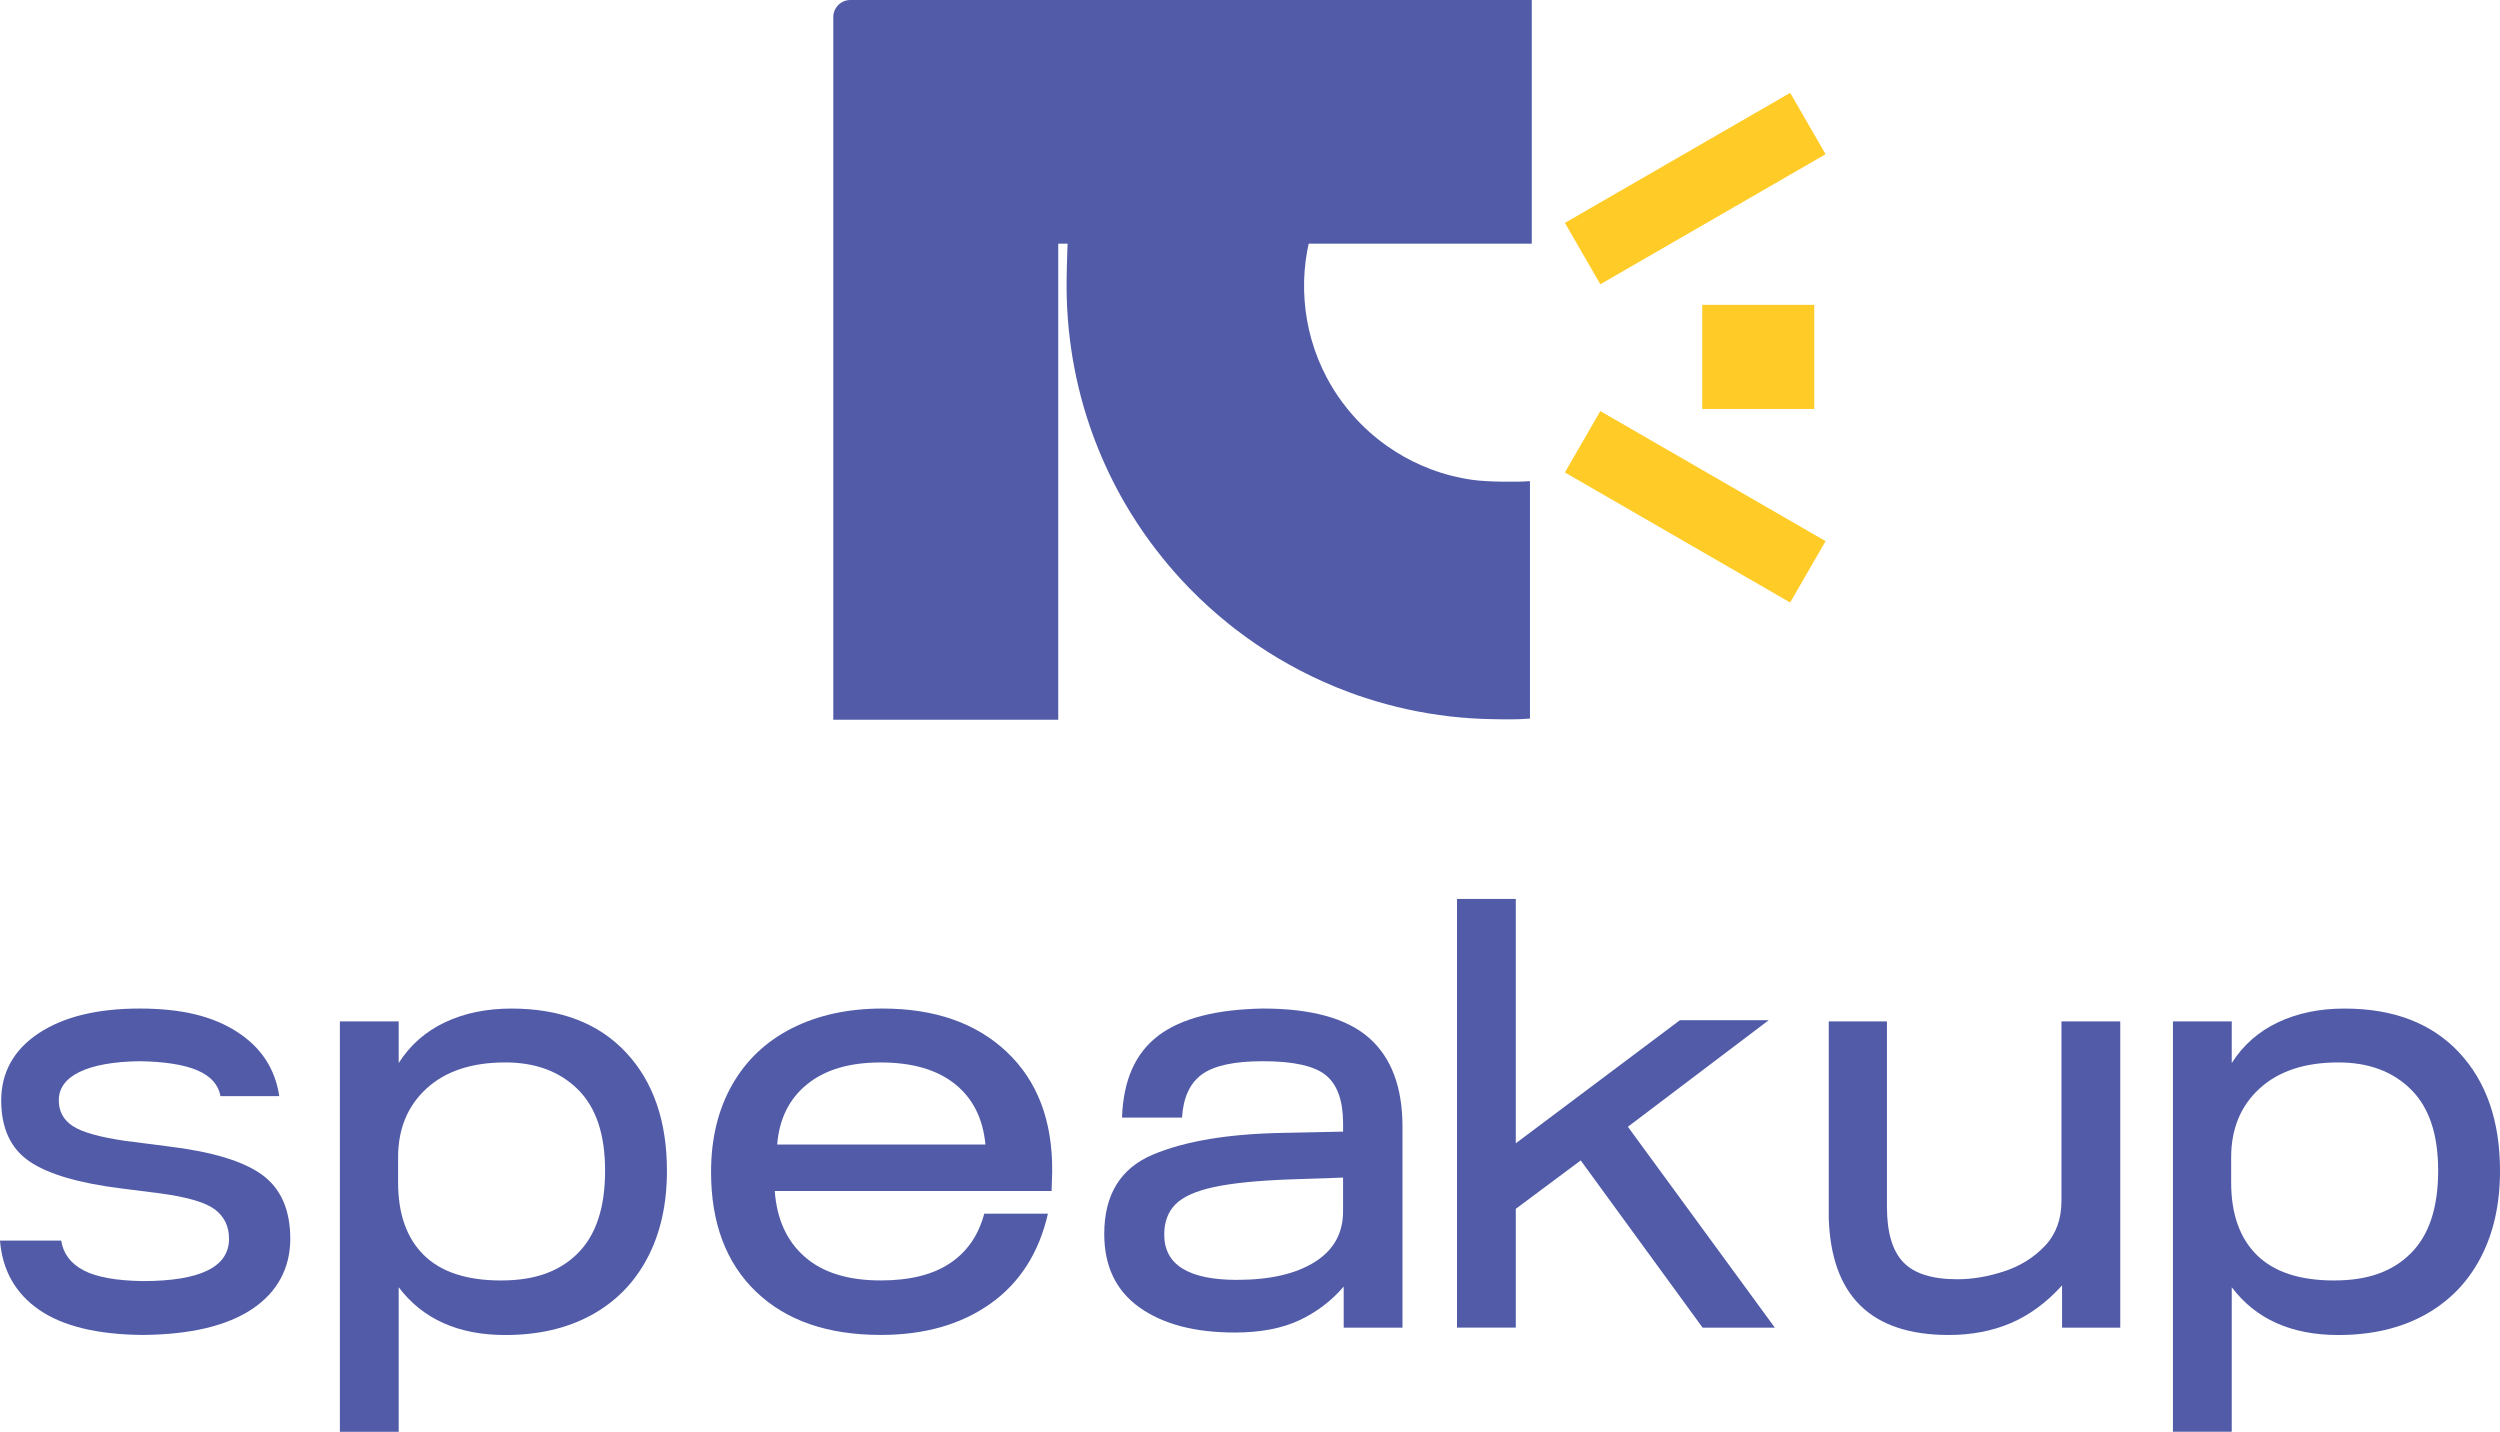
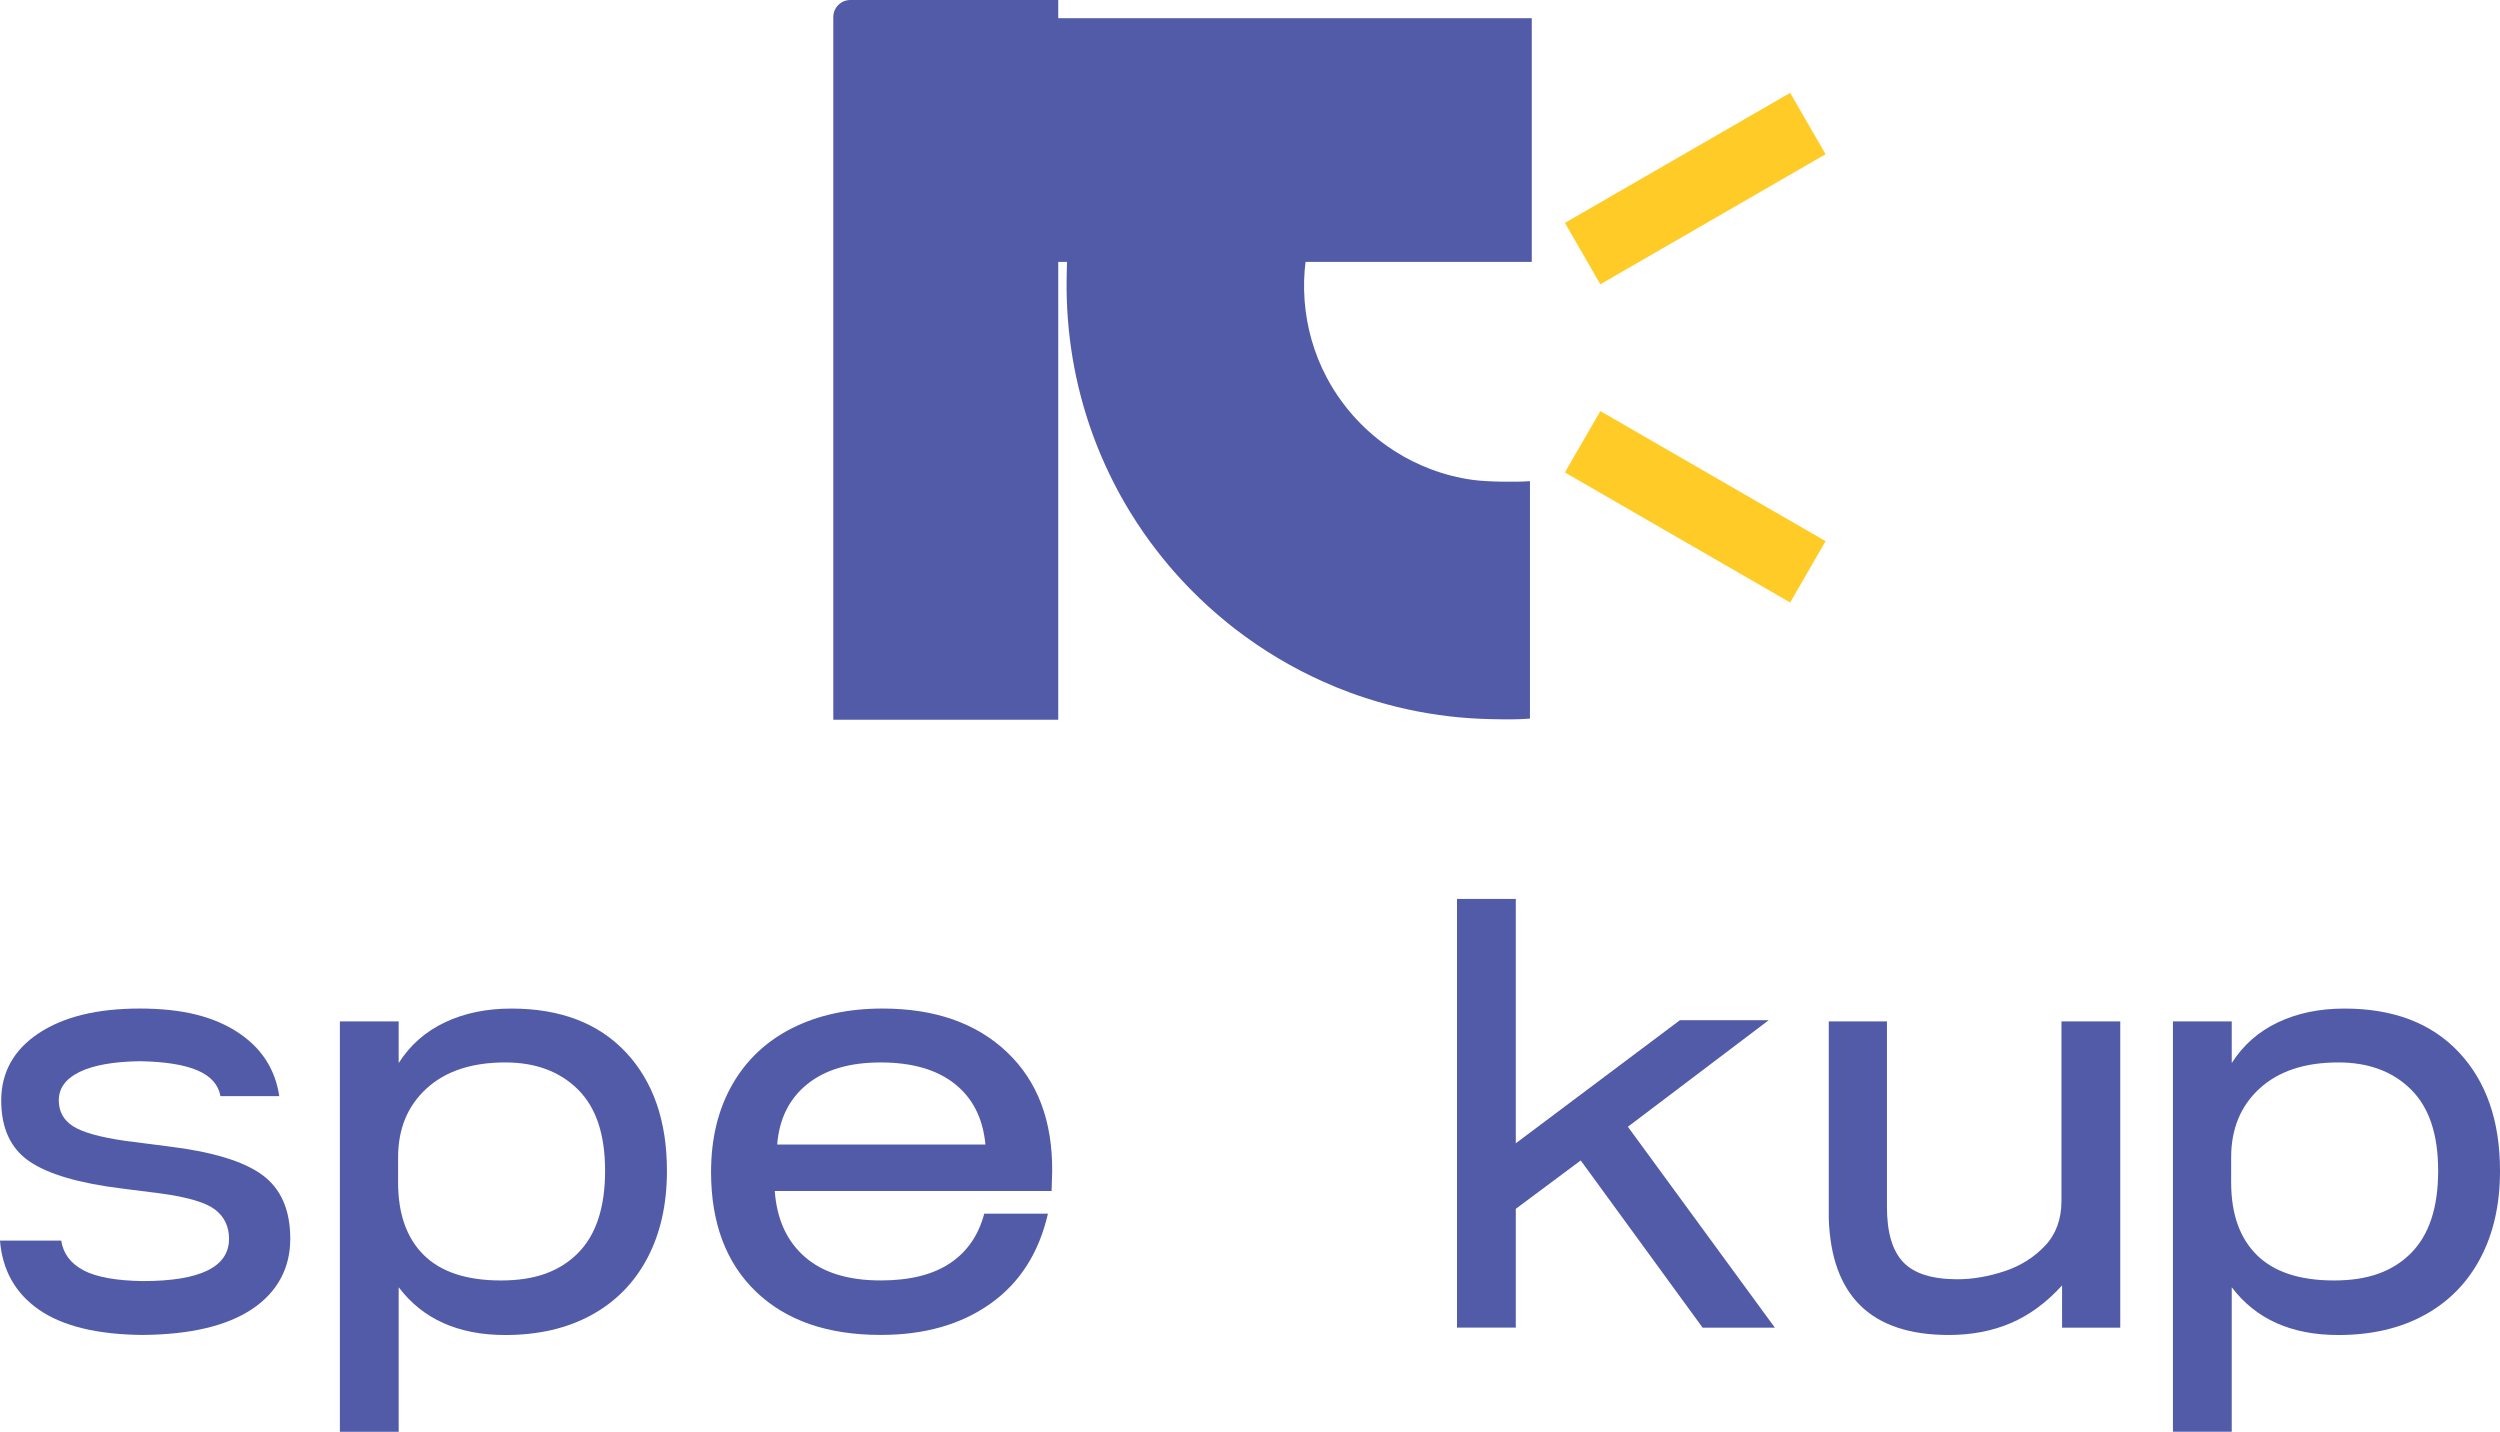
<svg xmlns="http://www.w3.org/2000/svg" id="Layer_2" data-name="Layer 2" viewBox="0 0 1161.65 665.28">
  <defs>
    <style>      .cls-1 {        fill: #515ba8;      }      .cls-1, .cls-2 {        stroke-width: 0px;      }      .cls-2 {        fill: #ffcc27;      }    </style>
  </defs>
  <g id="Calque_1" data-name="Calque 1">
    <g>
      <g>
        <g>
          <path class="cls-1" d="M710.89,333.9c-6.49.51-11.31.37-17.69.26-6.56-.11-13.05-.55-19.46-1.28-6.63-.76-13.18-1.85-19.62-3.25-6.71-1.45-13.31-3.25-19.77-5.36-2.3-.74-4.58-1.54-6.83-2.37-4.45-1.63-8.83-3.42-13.12-5.36-6.91-3.11-13.62-6.6-20.1-10.45-.03,0-.05-.03-.07-.04-7.1-4.21-13.93-8.86-20.45-13.9-1.09-.85-2.19-1.71-3.27-2.59-6.15-4.96-12-10.28-17.53-15.93-.35-.34-.67-.69-1-1.03-4.18-4.32-8.16-8.83-11.93-13.53-.99-1.22-1.97-2.46-2.92-3.71-1.9-2.45-3.73-4.96-5.51-7.51-2.26-3.24-4.43-6.56-6.5-9.94-.72-1.19-1.44-2.38-2.14-3.58-2.68-4.57-5.17-9.27-7.48-14.07-2.38-4.95-4.57-10.01-6.56-15.19-.34-.87-.66-1.73-.98-2.61-2.15-5.85-4.05-11.84-5.66-17.96-1.57-5.92-2.87-11.95-3.9-18.09-.98-5.88-1.72-11.86-2.19-17.92l-.02-.29c-.47-6.17-.65-12.29-.57-18.35.09-6.23.45-21.38,1.11-27.47l114.43.09c-2.13,6-3.66,12.27-4.47,18.74-.78,6-.96,12.17-.49,18.43l.02.29c.48,6.16,1.56,12.12,3.18,17.85,1.77,6.26,4.19,12.24,7.18,17.84,2.09,3.93,4.46,7.69,7.1,11.24,1.57,2.15,3.25,4.22,5.02,6.21,4.74,5.36,10.09,10.15,15.93,14.26,1.27.89,2.56,1.75,3.89,2.58,5.12,3.23,10.59,5.95,16.31,8.11,6.3,2.38,12.91,4.08,19.75,5,6.31.87,19.73,1.06,26.33.55v110.33Z" />
-           <path class="cls-1" d="M493.51-105.01h104.77c4.67,0,8.47,3.79,8.47,8.47V218.24h-113.23V-105.01h0Z" transform="translate(493.51 606.74) rotate(-90)" />
+           <path class="cls-1" d="M493.51-105.01h104.77V218.24h-113.23V-105.01h0Z" transform="translate(493.51 606.74) rotate(-90)" />
          <path class="cls-1" d="M395.14,0h96.58v334.42h-104.52V7.95C387.19,3.56,390.75,0,395.14,0Z" />
        </g>
        <rect class="cls-2" x="771.24" y="27.17" width="32.93" height="120.87" transform="translate(1105.7 813.59) rotate(-120)" />
        <rect class="cls-2" x="771.24" y="175.05" width="32.93" height="120.87" transform="translate(189.92 799.92) rotate(-60)" />
-         <rect class="cls-2" x="792.82" y="139.82" width="48.37" height="52.05" transform="translate(651.15 982.85) rotate(-90)" />
      </g>
      <g>
        <path class="cls-1" d="M38.84,590.29c5.98,3.13,15.13,4.79,27.46,4.98,26.75,0,40.12-6.55,40.12-19.64,0-5.69-2.13-10.2-6.4-13.52-4.27-3.32-12.66-5.83-25.19-7.54l-17.93-2.28c-20.12-2.46-34.53-6.69-43.25-12.66-8.73-5.98-13.09-15.41-13.09-28.32s5.78-23.48,17.36-31.16c11.57-7.68,27.22-11.52,46.95-11.52s34.05,3.61,45.25,10.81c11.2,7.21,17.74,17.17,19.64,29.88h-27.32c-.95-5.31-4.51-9.29-10.67-11.95-6.17-2.65-15.13-4.08-26.89-4.27-12.14.19-21.44,1.85-27.89,4.98-6.45,3.13-9.67,7.54-9.67,13.23,0,5.12,2.18,9.11,6.54,11.95,4.37,2.85,12.43,5.12,24.19,6.83l19.92,2.56c20.49,2.47,35.1,6.88,43.82,13.23,8.72,6.36,13.09,16.27,13.09,29.74s-5.88,24.71-17.64,32.59c-11.76,7.87-28.74,11.9-50.94,12.09-21.06-.19-37.09-4.08-48.09-11.67-11-7.59-17.08-18.31-18.21-32.16h28.45c.95,6.07,4.41,10.67,10.39,13.8Z" />
        <path class="cls-1" d="M157.93,474.61h27.32v19.35c5.31-8.35,12.47-14.66,21.49-18.92,9.01-4.27,19.3-6.4,30.88-6.4,22.76,0,40.5,6.79,53.21,20.35,12.71,13.56,19.07,31.92,19.07,55.07,0,15.56-3.04,29.07-9.11,40.55-6.07,11.48-14.75,20.3-26.04,26.47-11.29,6.16-24.61,9.25-39.98,9.25-21.82,0-38.33-7.4-49.52-22.2v67.16h-27.32v-190.67ZM196.92,583.17c7.97,7.87,19.92,11.81,35.86,11.81s27.27-4.22,35.72-12.66c8.44-8.44,12.66-21.2,12.66-38.28s-4.23-29.5-12.66-37.85c-8.44-8.35-19.69-12.52-33.72-12.52-15.56,0-27.75,4.03-36.57,12.1-8.82,8.07-13.23,18.74-13.23,32.02v11.67c0,14.61,3.98,25.85,11.95,33.72Z" />
        <path class="cls-1" d="M340.21,504.06c6.54-11.48,15.84-20.25,27.89-26.33,12.04-6.07,26.04-9.1,41.98-9.1,24.28,0,43.54,6.74,57.77,20.2,14.23,13.47,21.25,31.97,21.06,55.49l-.28,9.1h-128.63c.95,13.09,5.6,23.29,13.95,30.59,8.34,7.31,20.1,10.96,35.29,10.96,13.47,0,24.18-2.66,32.15-7.97,7.97-5.31,13.28-12.99,15.94-23.05h29.6c-4.18,18.21-13.09,32.16-26.75,41.83-13.66,9.68-30.64,14.51-50.94,14.51-24.67,0-43.97-6.69-57.92-20.06-13.94-13.38-20.92-31.92-20.92-55.64,0-15.55,3.28-29.07,9.82-40.55ZM443.66,503.64c-8.35-6.64-19.83-9.96-34.43-9.96s-25.81,3.37-34.15,10.1c-8.35,6.74-13,16.08-13.95,28.03h96.76c-1.14-12.14-5.88-21.53-14.23-28.17Z" />
-         <path class="cls-1" d="M538.13,481.29c10.62-8.06,26.84-12.28,48.66-12.66,22.58,0,39.03,4.55,49.38,13.66,10.34,9.11,15.51,22.86,15.51,41.27v93.34h-27.32v-19.07c-5.69,6.64-12.57,11.86-20.63,15.65-8.07,3.79-18.07,5.69-30.02,5.69-18.59,0-33.34-3.89-44.25-11.67-10.91-7.77-16.36-19.16-16.36-34.15,0-18.21,7.54-30.5,22.62-36.86,15.09-6.35,35.53-9.72,61.33-10.1l27.03-.57v-3.7c0-10.62-2.65-18.12-7.97-22.48-5.31-4.36-15.08-6.54-29.31-6.54-13.28,0-22.72,2.04-28.31,6.12-5.6,4.08-8.68,10.77-9.25,20.07h-27.88c.57-17.26,6.16-29.93,16.79-37.99ZM574.84,594.7c15.18,0,27.18-2.75,36-8.25,8.82-5.5,13.23-13.37,13.23-23.62v-15.65l-25.04.85c-14.99.57-26.66,1.76-35,3.56-8.35,1.81-14.28,4.46-17.79,7.97-3.51,3.51-5.27,8.21-5.27,14.09,0,14.04,11.29,21.06,33.87,21.06Z" />
        <path class="cls-1" d="M677.01,417.69h27.32v113.55l76.27-57.2h41.26l-65.45,49.52,68.29,93.34h-33.57l-56.63-77.69-30.17,22.48v55.21h-27.32v-199.21Z" />
        <path class="cls-1" d="M849.75,565.96v-91.35h27.04v86.23c0,11.76,2.51,20.3,7.54,25.61,5.02,5.31,13.42,7.97,25.18,7.97,7.01,0,14.27-1.23,21.77-3.7,7.49-2.46,13.8-6.41,18.92-11.81,5.12-5.41,7.68-12.38,7.68-20.92v-83.38h27.32v142.29h-27.04v-19.64c-7.21,7.97-15.13,13.8-23.76,17.5-8.64,3.7-18.26,5.55-28.88,5.55-36.05,0-54.64-18.11-55.78-54.35Z" />
        <path class="cls-1" d="M1009.68,474.61h27.32v19.35c5.31-8.35,12.47-14.66,21.49-18.92,9.01-4.27,19.3-6.4,30.88-6.4,22.76,0,40.5,6.79,53.21,20.35,12.71,13.56,19.07,31.92,19.07,55.07,0,15.56-3.04,29.07-9.11,40.55-6.07,11.48-14.75,20.3-26.04,26.47-11.29,6.16-24.61,9.25-39.98,9.25-21.82,0-38.33-7.4-49.52-22.2v67.16h-27.32v-190.67ZM1048.67,583.17c7.97,7.87,19.92,11.81,35.86,11.81s27.27-4.22,35.72-12.66c8.44-8.44,12.66-21.2,12.66-38.28s-4.23-29.5-12.66-37.85c-8.44-8.35-19.69-12.52-33.72-12.52-15.56,0-27.75,4.03-36.57,12.1-8.82,8.07-13.23,18.74-13.23,32.02v11.67c0,14.61,3.98,25.85,11.95,33.72Z" />
      </g>
    </g>
  </g>
</svg>